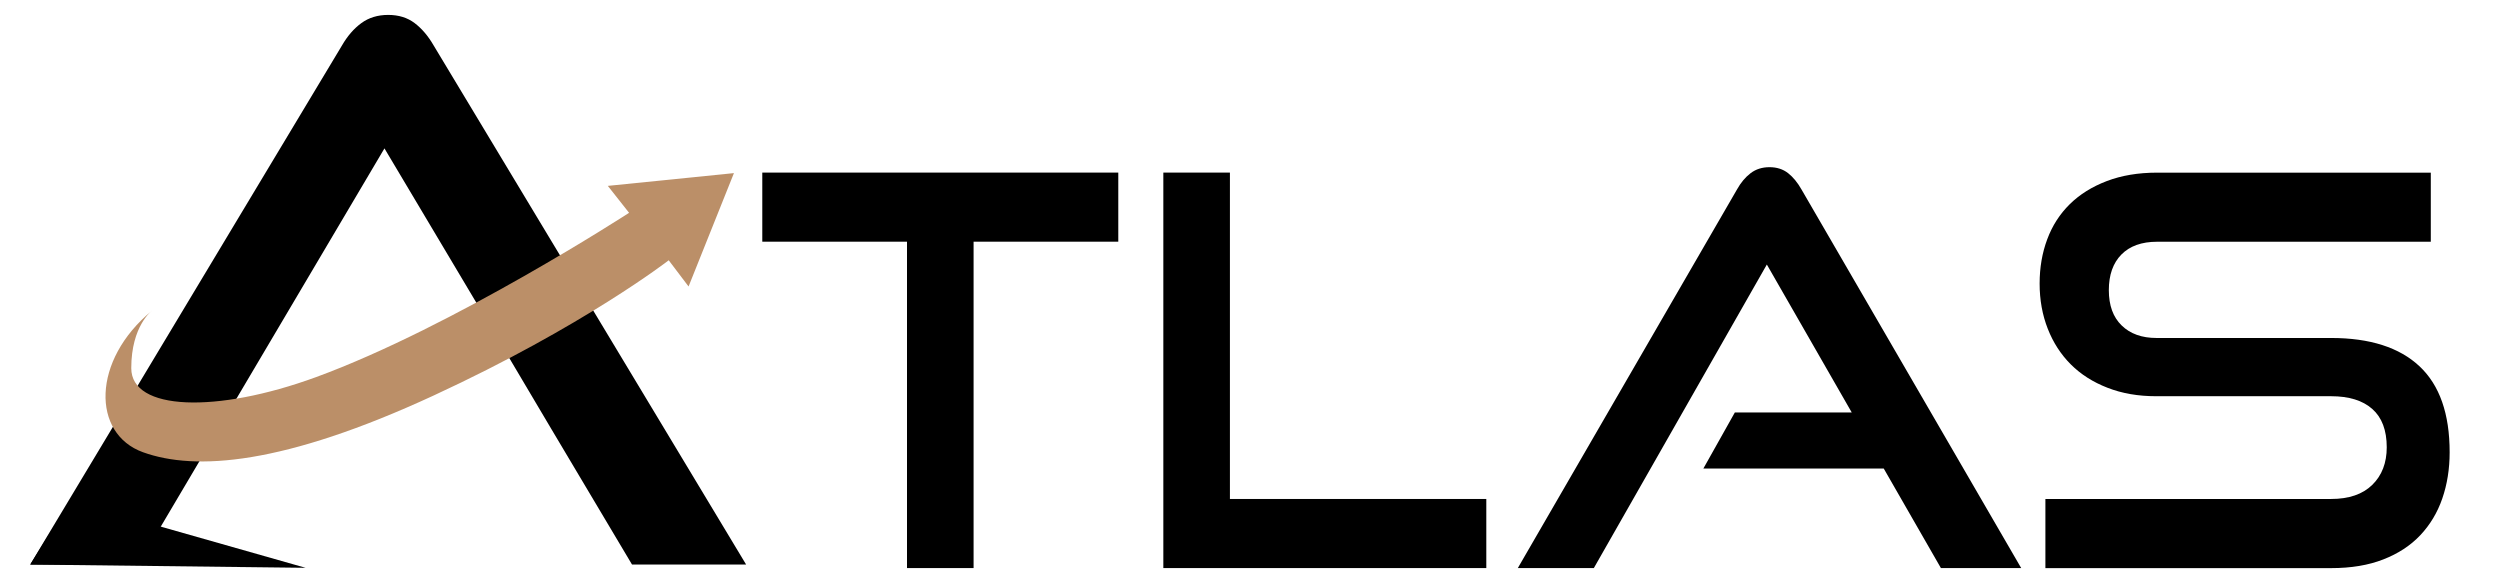
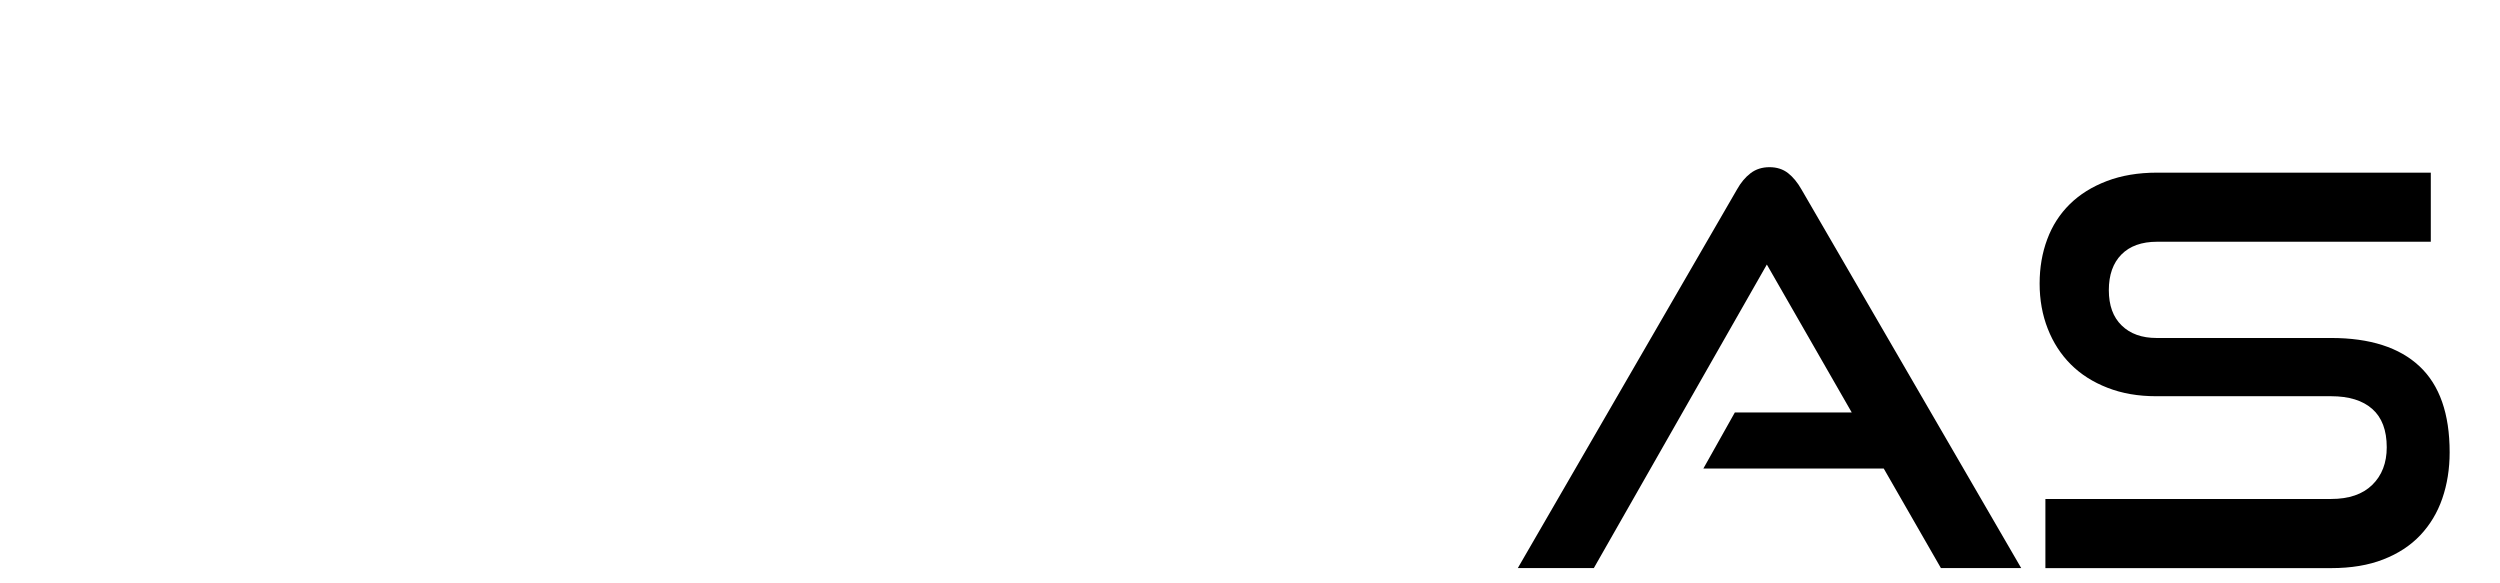
<svg xmlns="http://www.w3.org/2000/svg" version="1.1" id="Layer_1" x="0px" y="0px" viewBox="0 0 476.13 111.1" style="enable-background:new 0 0 476.13 111.1;" xml:space="preserve">
  <style type="text/css">
	.st0{fill:#BB8F68;}
</style>
  <g>
-     <path d="M172.74,108.19V46.03h-27.56V32.87h67.8v13.16h-27.56v62.16H172.74z" />
-     <path d="M221.56,108.19V32.87h12.68v62.16h48.83v13.16H221.56z" />
    <path d="M369.65,108.19l-10.89-18.96h-34.35l5.99-10.67h22.27L336.5,50.38l-32.95,57.81h-14.48l41.74-72.1   c0.73-1.31,1.6-2.35,2.6-3.11c1-0.76,2.2-1.14,3.59-1.14c1.4,0,2.58,0.38,3.55,1.14c0.96,0.76,1.81,1.8,2.55,3.11l41.84,72.1   H369.65z" />
    <path d="M389.55,108.19V95.03h54.42c3.4,0,6.01-0.9,7.84-2.69c1.83-1.8,2.75-4.18,2.75-7.15c0-3.25-0.92-5.68-2.75-7.3   c-1.83-1.62-4.44-2.43-7.84-2.43h-33.35c-3.4,0-6.48-0.53-9.24-1.61c-2.76-1.07-5.09-2.55-6.99-4.45c-1.9-1.9-3.36-4.16-4.39-6.79   c-1.03-2.62-1.55-5.49-1.55-8.6c0-3.04,0.48-5.85,1.45-8.44c0.96-2.59,2.4-4.82,4.29-6.68c1.9-1.87,4.24-3.33,7.04-4.4   c2.8-1.07,5.99-1.61,9.59-1.61h52.13v13.16h-52.13c-2.93,0-5.19,0.81-6.79,2.43c-1.6,1.62-2.4,3.89-2.4,6.79   c0,2.9,0.81,5.15,2.45,6.73c1.63,1.59,3.85,2.38,6.64,2.38h33.25c7.39,0,13,1.8,16.83,5.39c3.83,3.59,5.74,9.05,5.74,16.37   c0,3.18-0.47,6.11-1.4,8.81c-0.93,2.69-2.33,5.02-4.19,6.99c-1.86,1.97-4.21,3.51-7.04,4.61c-2.83,1.11-6.14,1.66-9.94,1.66H389.55   z" />
-     <path d="M96.23,66.9L73.22,28.26l-46.87,79.25H5.76L65.13,8.66c1.04-1.8,2.27-3.22,3.69-4.26c1.42-1.04,3.13-1.56,5.11-1.56   c1.99,0,3.67,0.52,5.04,1.56c1.37,1.04,2.58,2.46,3.62,4.26l59.51,98.86h-21.73L104.9,81.53" />
-     <polygon points="13.32,95.38 58.2,108.14 5.76,107.52  " />
-     <path class="st0" d="M28.96,59.15c0,0-3.96,2.88-3.96,10.97c0,8.1,16.14,8.67,35.17,1.71c26.18-9.58,59.64-31.3,59.64-31.3   l-4.05-5.13l24.02-2.43l-8.64,21.59l-3.78-4.99c0,0-16.19,12.55-44.8,25.77c-28.6,13.22-45.34,14.39-55.32,10.79   C17.44,82.6,17.45,68.59,28.96,59.15z" />
  </g>
</svg>